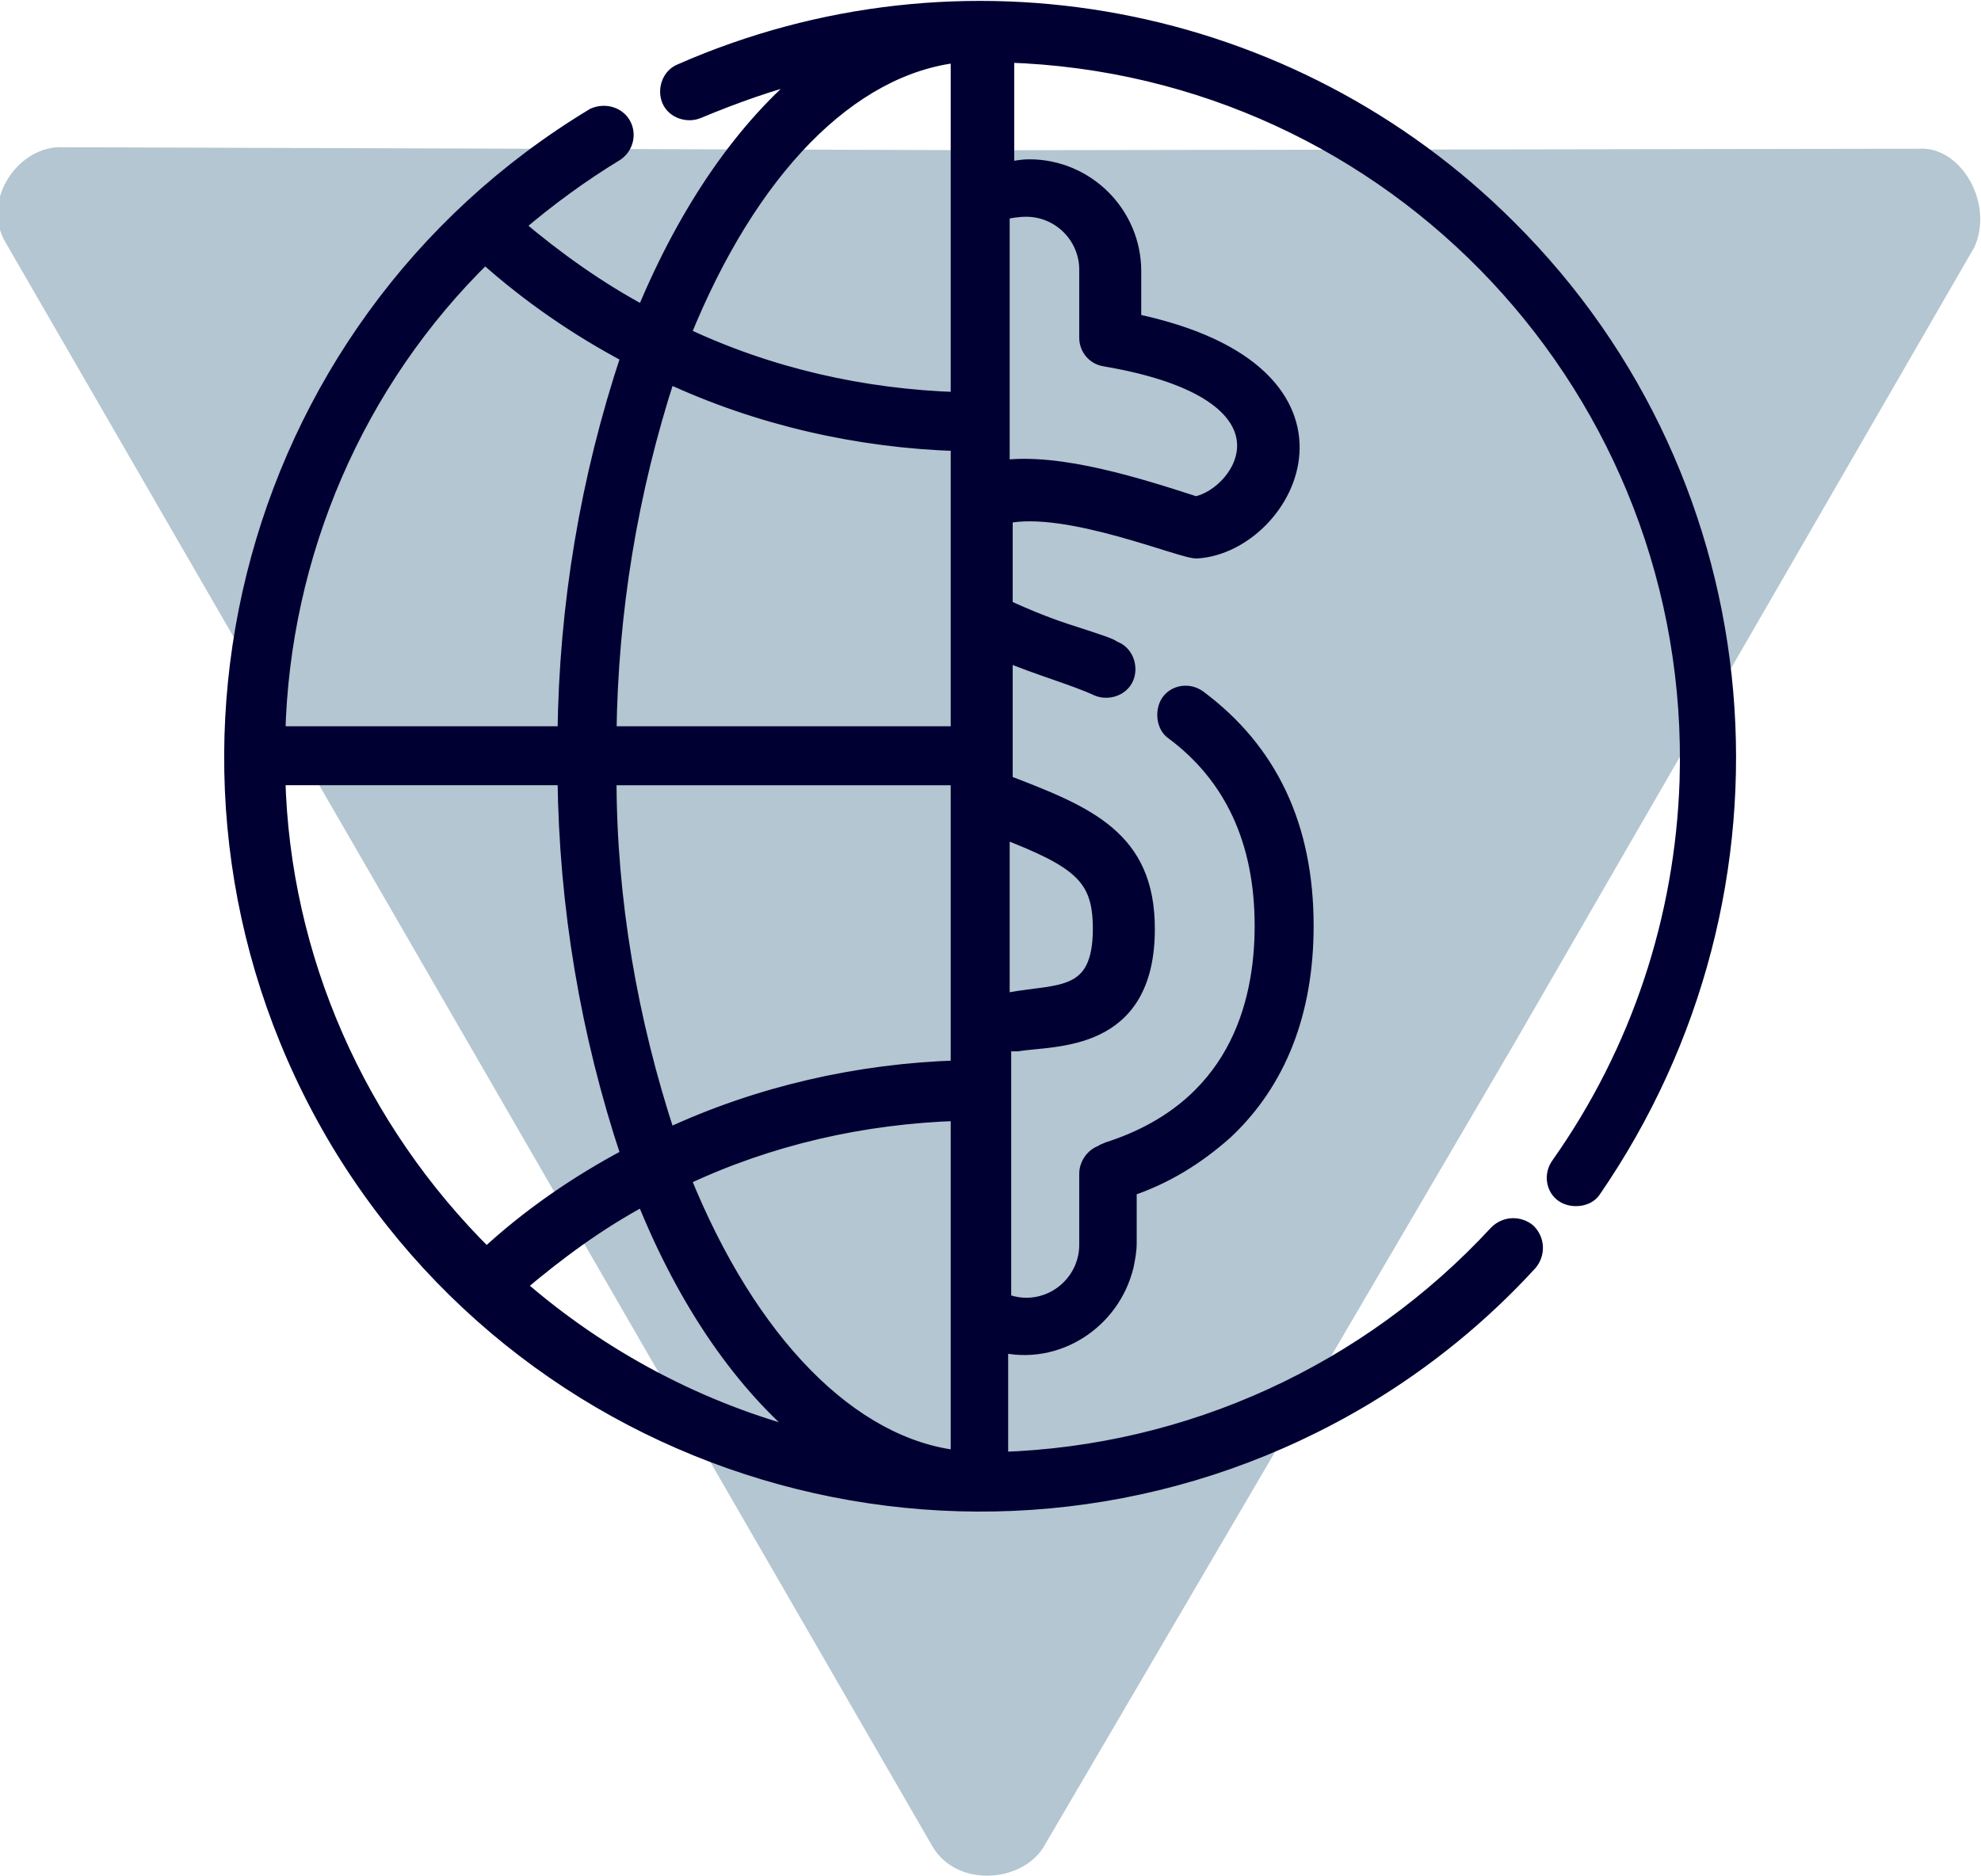
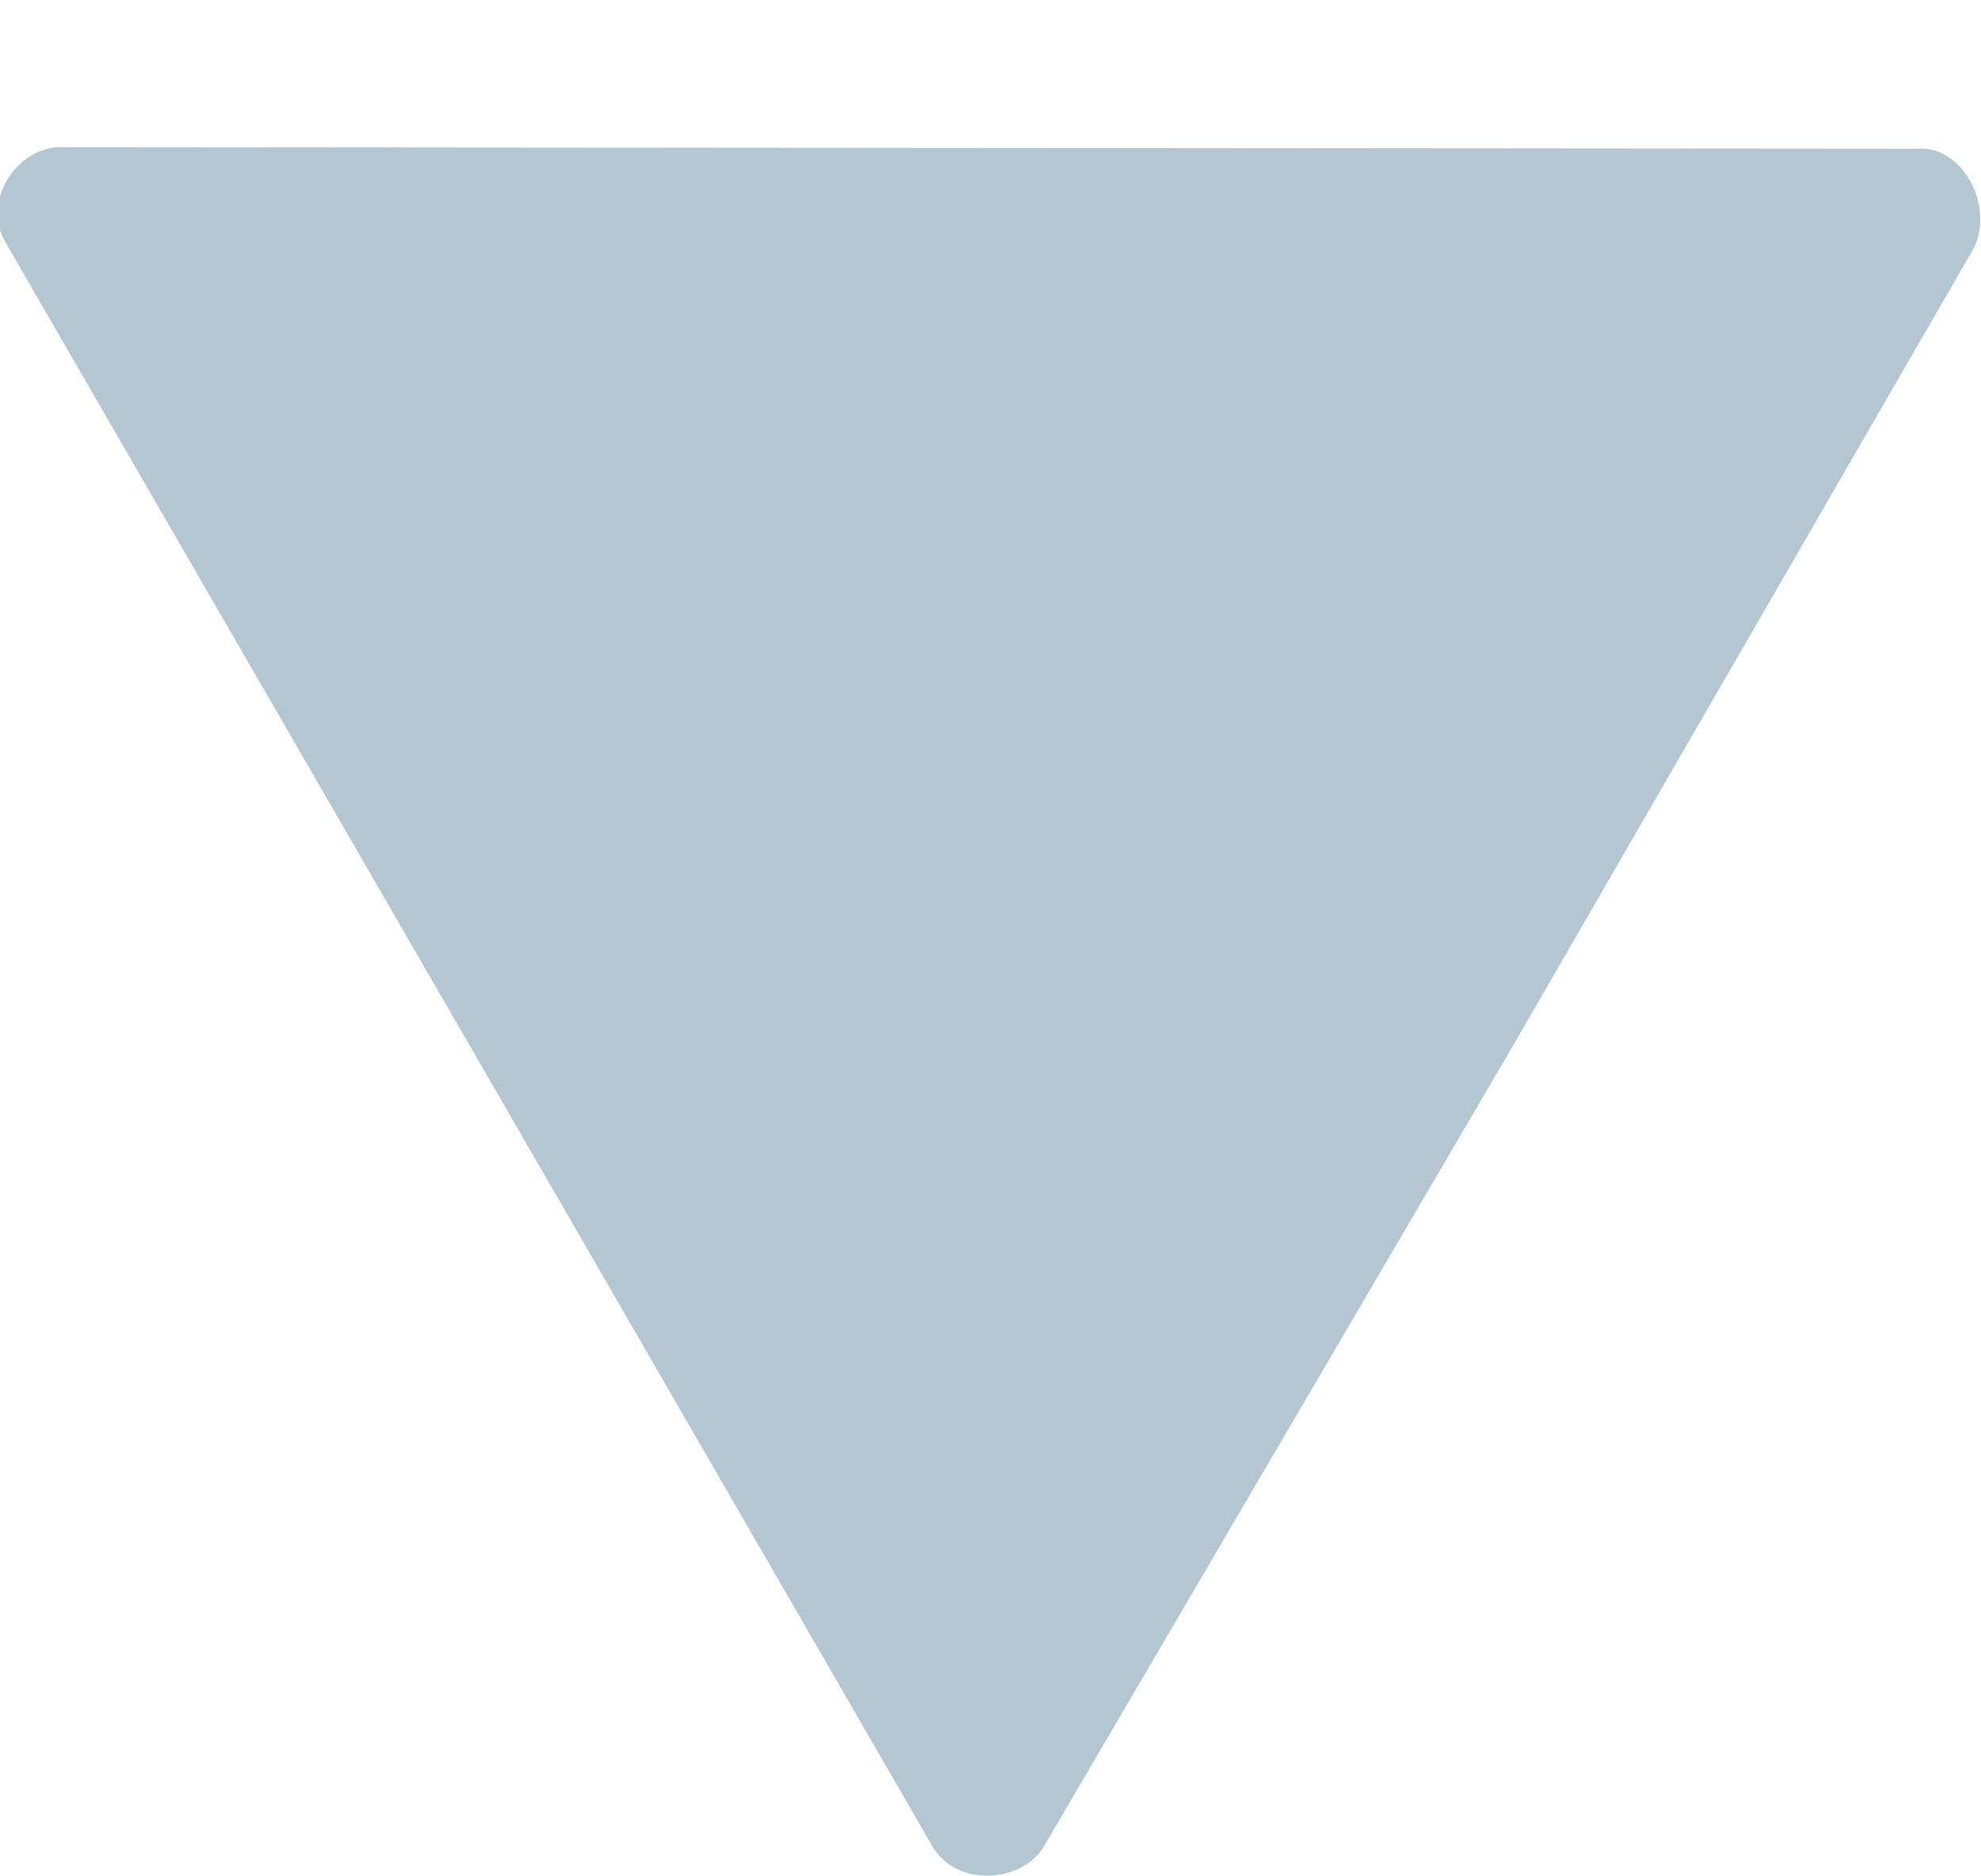
<svg xmlns="http://www.w3.org/2000/svg" version="1.1" id="Layer_1" x="0px" y="0px" viewBox="0 0 131 124.1" style="enable-background:new 0 0 131 124.1;" xml:space="preserve">
  <style type="text/css">
	.st0{opacity:0.71;fill:#94AFBE;enable-background:new    ;}
	.st1{fill:#000033;stroke:#000033;}
</style>
  <g transform="translate(-760.732 -2242.963)">
-     <path class="st0" d="M887.6,2252.8c2.8-0.2,5,3.6,3.7,6.5l-30.5,52.8l-31.1,53.1c-1.5,2.3-5.7,2.6-7.3-0.1l-30.5-52.8l-30.8-53.3   c-1.6-2.7,0.7-6.2,3.5-6.3l61.9,0.2L887.6,2252.8z" />
-     <path class="st1" d="M860.5,2258c-14.4-14.4-36.2-18.5-54.8-10.3c-0.7,0.3-1,1.2-0.7,1.9c0.3,0.7,1.2,1,1.9,0.7   c2.4-1,4.9-1.9,7.4-2.5c-4.3,3.5-8.1,8.9-11,15.9c-3-1.6-5.8-3.6-8.4-5.8c2.1-1.8,4.3-3.4,6.6-4.8c0.7-0.5,0.8-1.4,0.4-2   c-0.4-0.6-1.2-0.8-1.9-0.5c-23.4,14.1-30.9,44.5-16.9,67.9c14.1,23.4,44.5,30.9,67.9,16.9c4-2.4,7.7-5.4,10.9-8.9   c0.5-0.6,0.5-1.5-0.1-2.1c-0.6-0.5-1.5-0.5-2.1,0.1l0,0c-8.5,9.2-20.3,14.6-32.8,15v-7.6c3.7,0.9,7.4-1.5,8.3-5.2   c0.1-0.5,0.2-1,0.2-1.5v-3.6c2.4-0.8,4.5-2.1,6.4-3.8c3.5-3.3,5.3-7.9,5.3-13.6c0-6.6-2.4-11.6-7.1-15.1c-0.7-0.5-1.6-0.3-2,0.3   s-0.3,1.6,0.3,2c3.9,2.9,5.9,7.2,5.9,12.8c0,5.3-1.8,12.1-10.2,14.8c-0.2,0.1-0.3,0.1-0.4,0.2c-0.6,0.2-1,0.8-1,1.4v4.7   c0,2.2-1.8,4-4,4c-0.5,0-1-0.1-1.5-0.3V2312c0.3,0,0.6,0,0.9,0c2.5-0.4,8.6,0.1,8.6-7.6c0-6-3.9-7.6-9.4-9.7v-8.5   c2.1,0.9,4.6,1.6,6.1,2.3c0.7,0.3,1.6,0,1.9-0.7c0.3-0.7,0-1.6-0.7-1.9c-0.5-0.2,0.4,0-2.7-1c-1.6-0.5-3.1-1.1-4.6-1.8v-6   c4.1-0.9,11.8,2.4,12.7,2.3c6.1-0.4,12-11.8-4.2-15.2v-3.3c0-3.8-3.1-6.9-6.9-6.9c-0.5,0-1,0.1-1.5,0.2v-7.6   c25.7,0.8,45.8,22.3,45,48c-0.3,9.1-3.2,17.9-8.5,25.4c-0.5,0.7-0.3,1.6,0.3,2s1.6,0.3,2-0.3C879.8,2301.8,877.6,2275,860.5,2258z    M792.8,2259.9c2.9,2.6,6.1,4.8,9.5,6.6c-2.7,8.1-4.1,16.5-4.2,25h-19C779.4,2279.6,784.3,2268.2,792.8,2259.9L792.8,2259.9z    M779.1,2294.4h19c0.1,8.5,1.5,16.9,4.2,25c-3.4,1.8-6.6,4-9.4,6.6C784.4,2317.6,779.4,2306.3,779.1,2294.4z M795,2328   c2.6-2.2,5.3-4.2,8.3-5.8c2.8,7,6.6,12.4,10.9,15.9C807.1,2336.3,800.5,2332.8,795,2328L795,2328z M824.1,2339.4   c-7.1-0.8-13.8-7.6-18.2-18.5c5.7-2.7,11.9-4.1,18.2-4.3V2339.4z M824.1,2313.6c-6.6,0.2-13.2,1.7-19.2,4.5   c-2.5-7.6-3.9-15.6-3.9-23.7h23.1V2313.6z M824.1,2291.5H801c0.1-8.1,1.4-16,3.9-23.7c6,2.8,12.6,4.3,19.2,4.5V2291.5z    M824.1,2269.4c-6.3-0.2-12.5-1.6-18.2-4.3c4.4-10.9,11-17.7,18.2-18.5V2269.4z M833.5,2304.4c0,4.7-2.8,4.1-6,4.7   c-0.2,0-0.3,0-0.5,0v-11.2C832.2,2299.9,833.5,2301,833.5,2304.4L833.5,2304.4z M828.6,2256.8c2.2,0,4,1.8,4,4v4.5   c0,0.7,0.5,1.3,1.2,1.4c13.5,2.3,9.1,9,6,9.6c-3.7-1.2-9-2.9-12.8-2.4v-16.9C827.5,2256.9,828,2256.8,828.6,2256.8L828.6,2256.8z" />
+     <path class="st0" d="M887.6,2252.8c2.8-0.2,5,3.6,3.7,6.5l-30.5,52.8l-31.1,53.1c-1.5,2.3-5.7,2.6-7.3-0.1l-30.5-52.8l-30.8-53.3   c-1.6-2.7,0.7-6.2,3.5-6.3L887.6,2252.8z" />
  </g>
</svg>